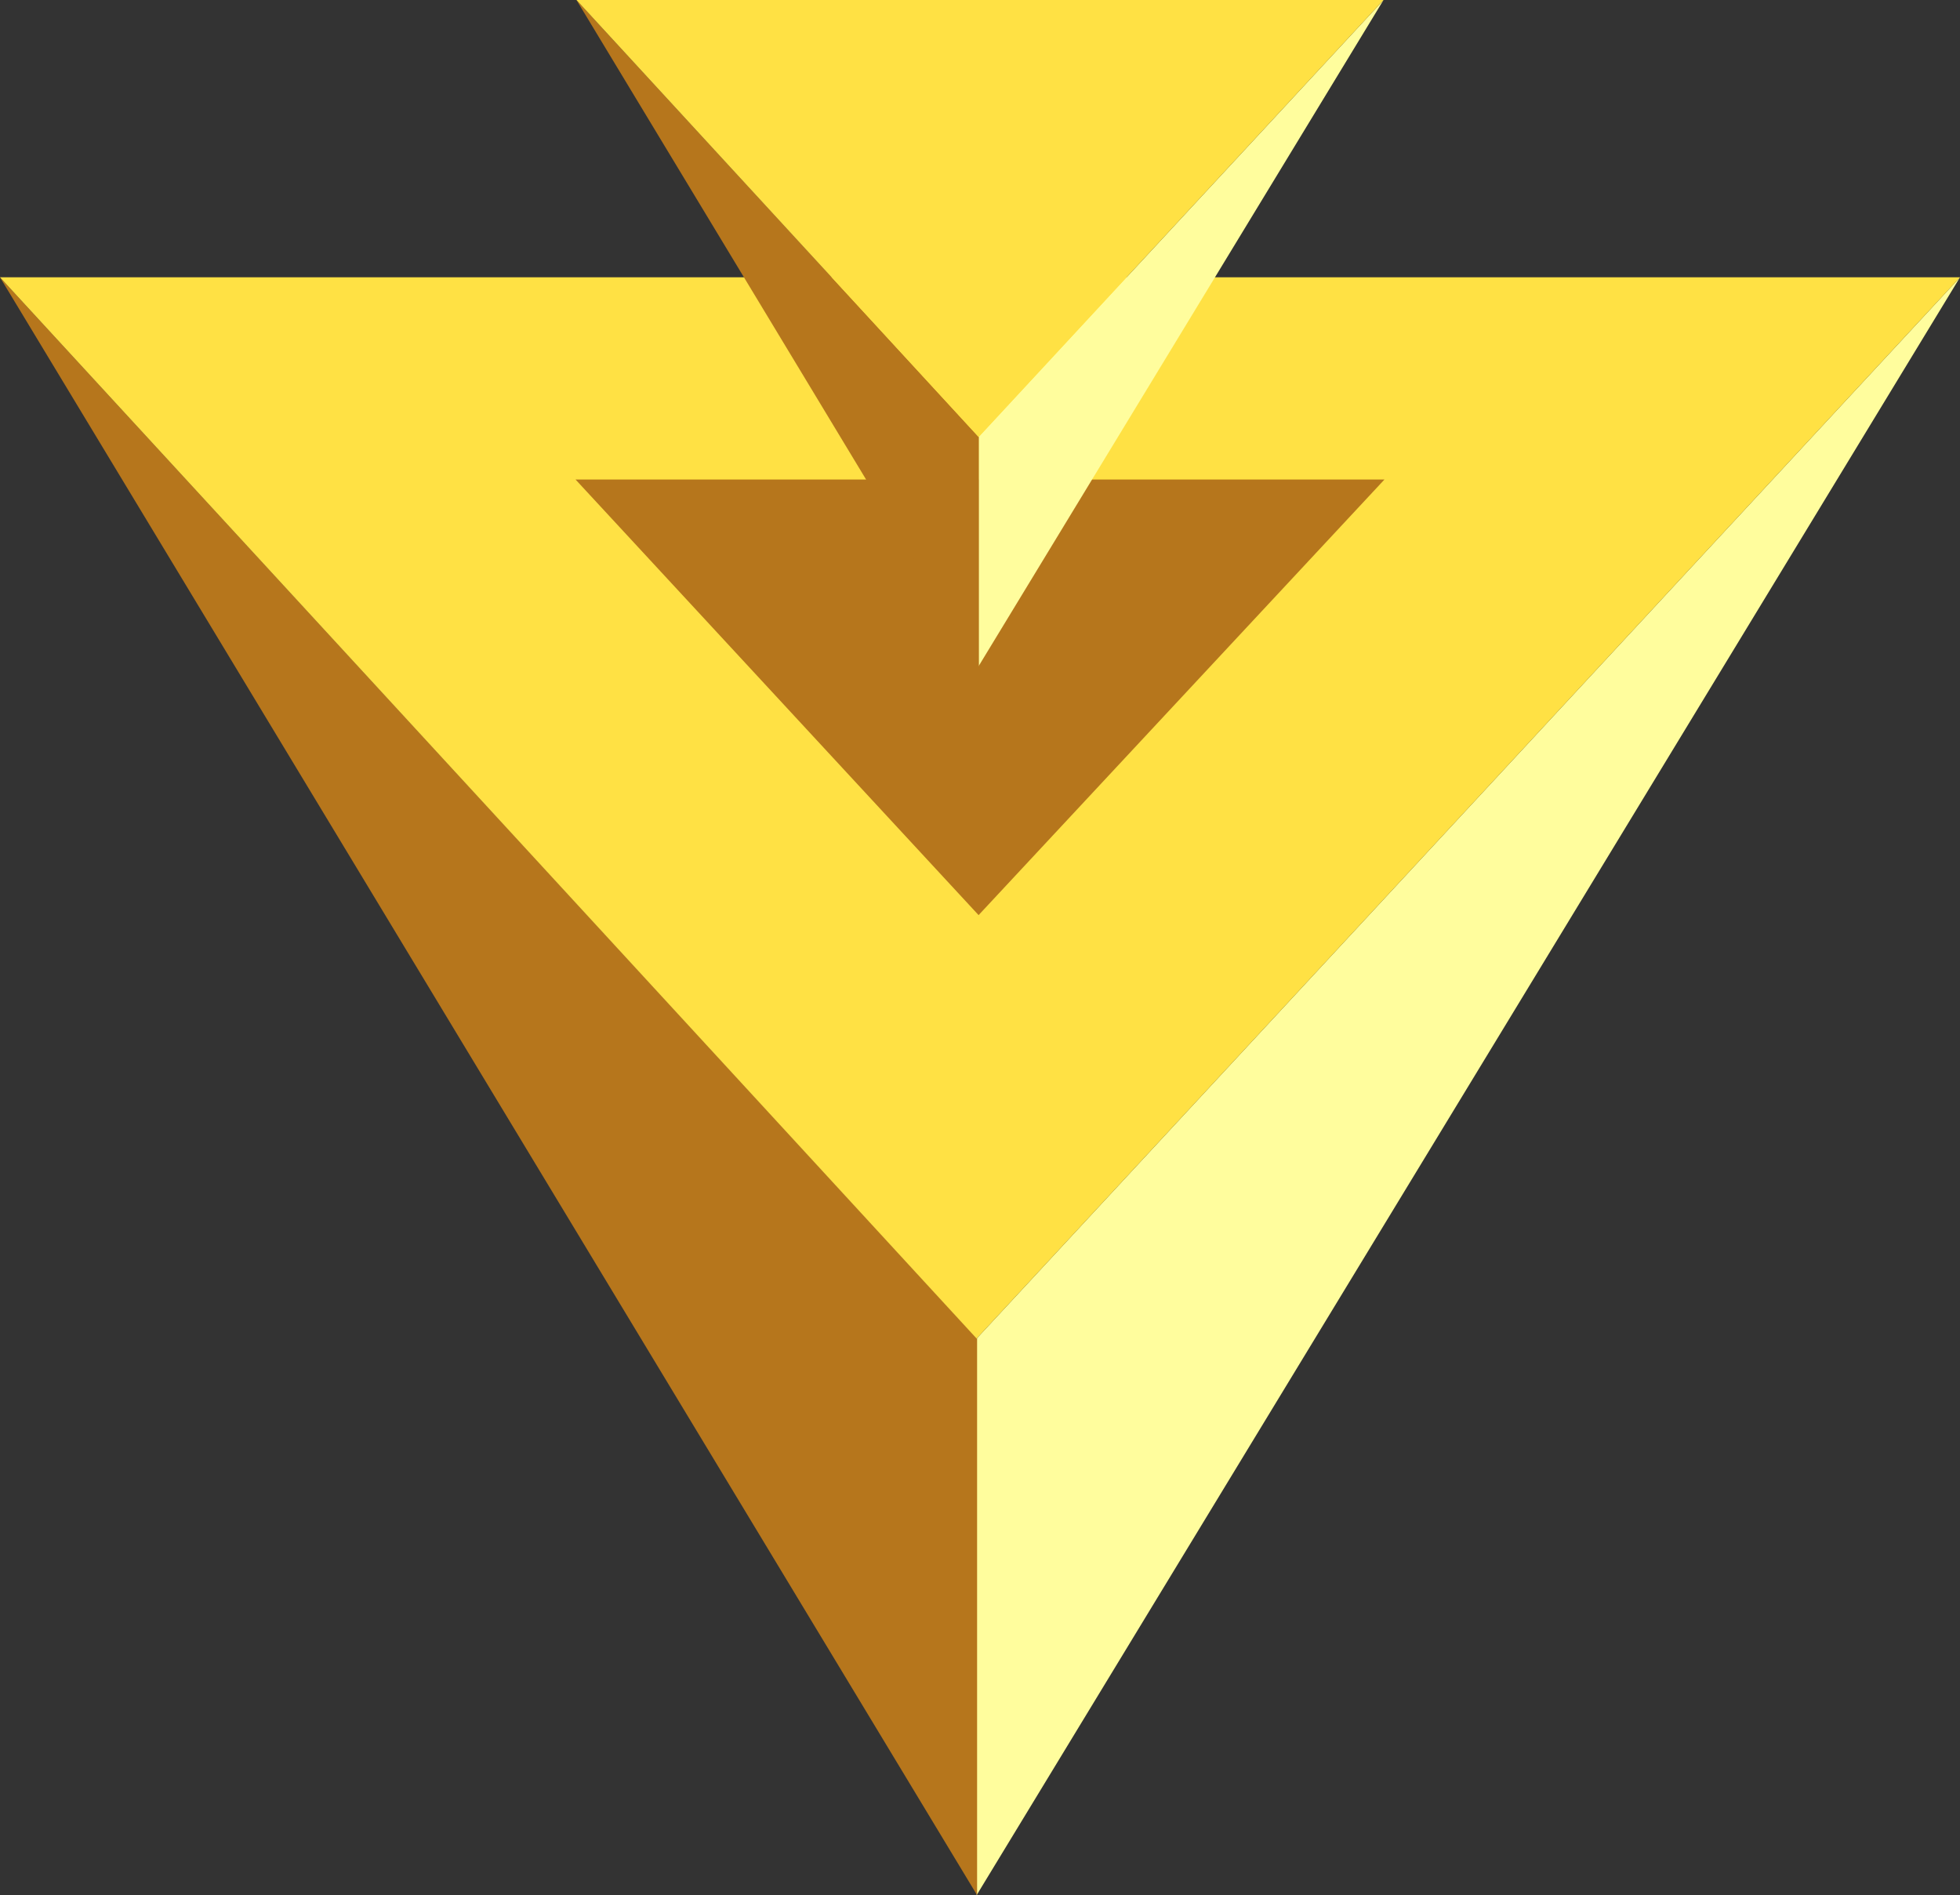
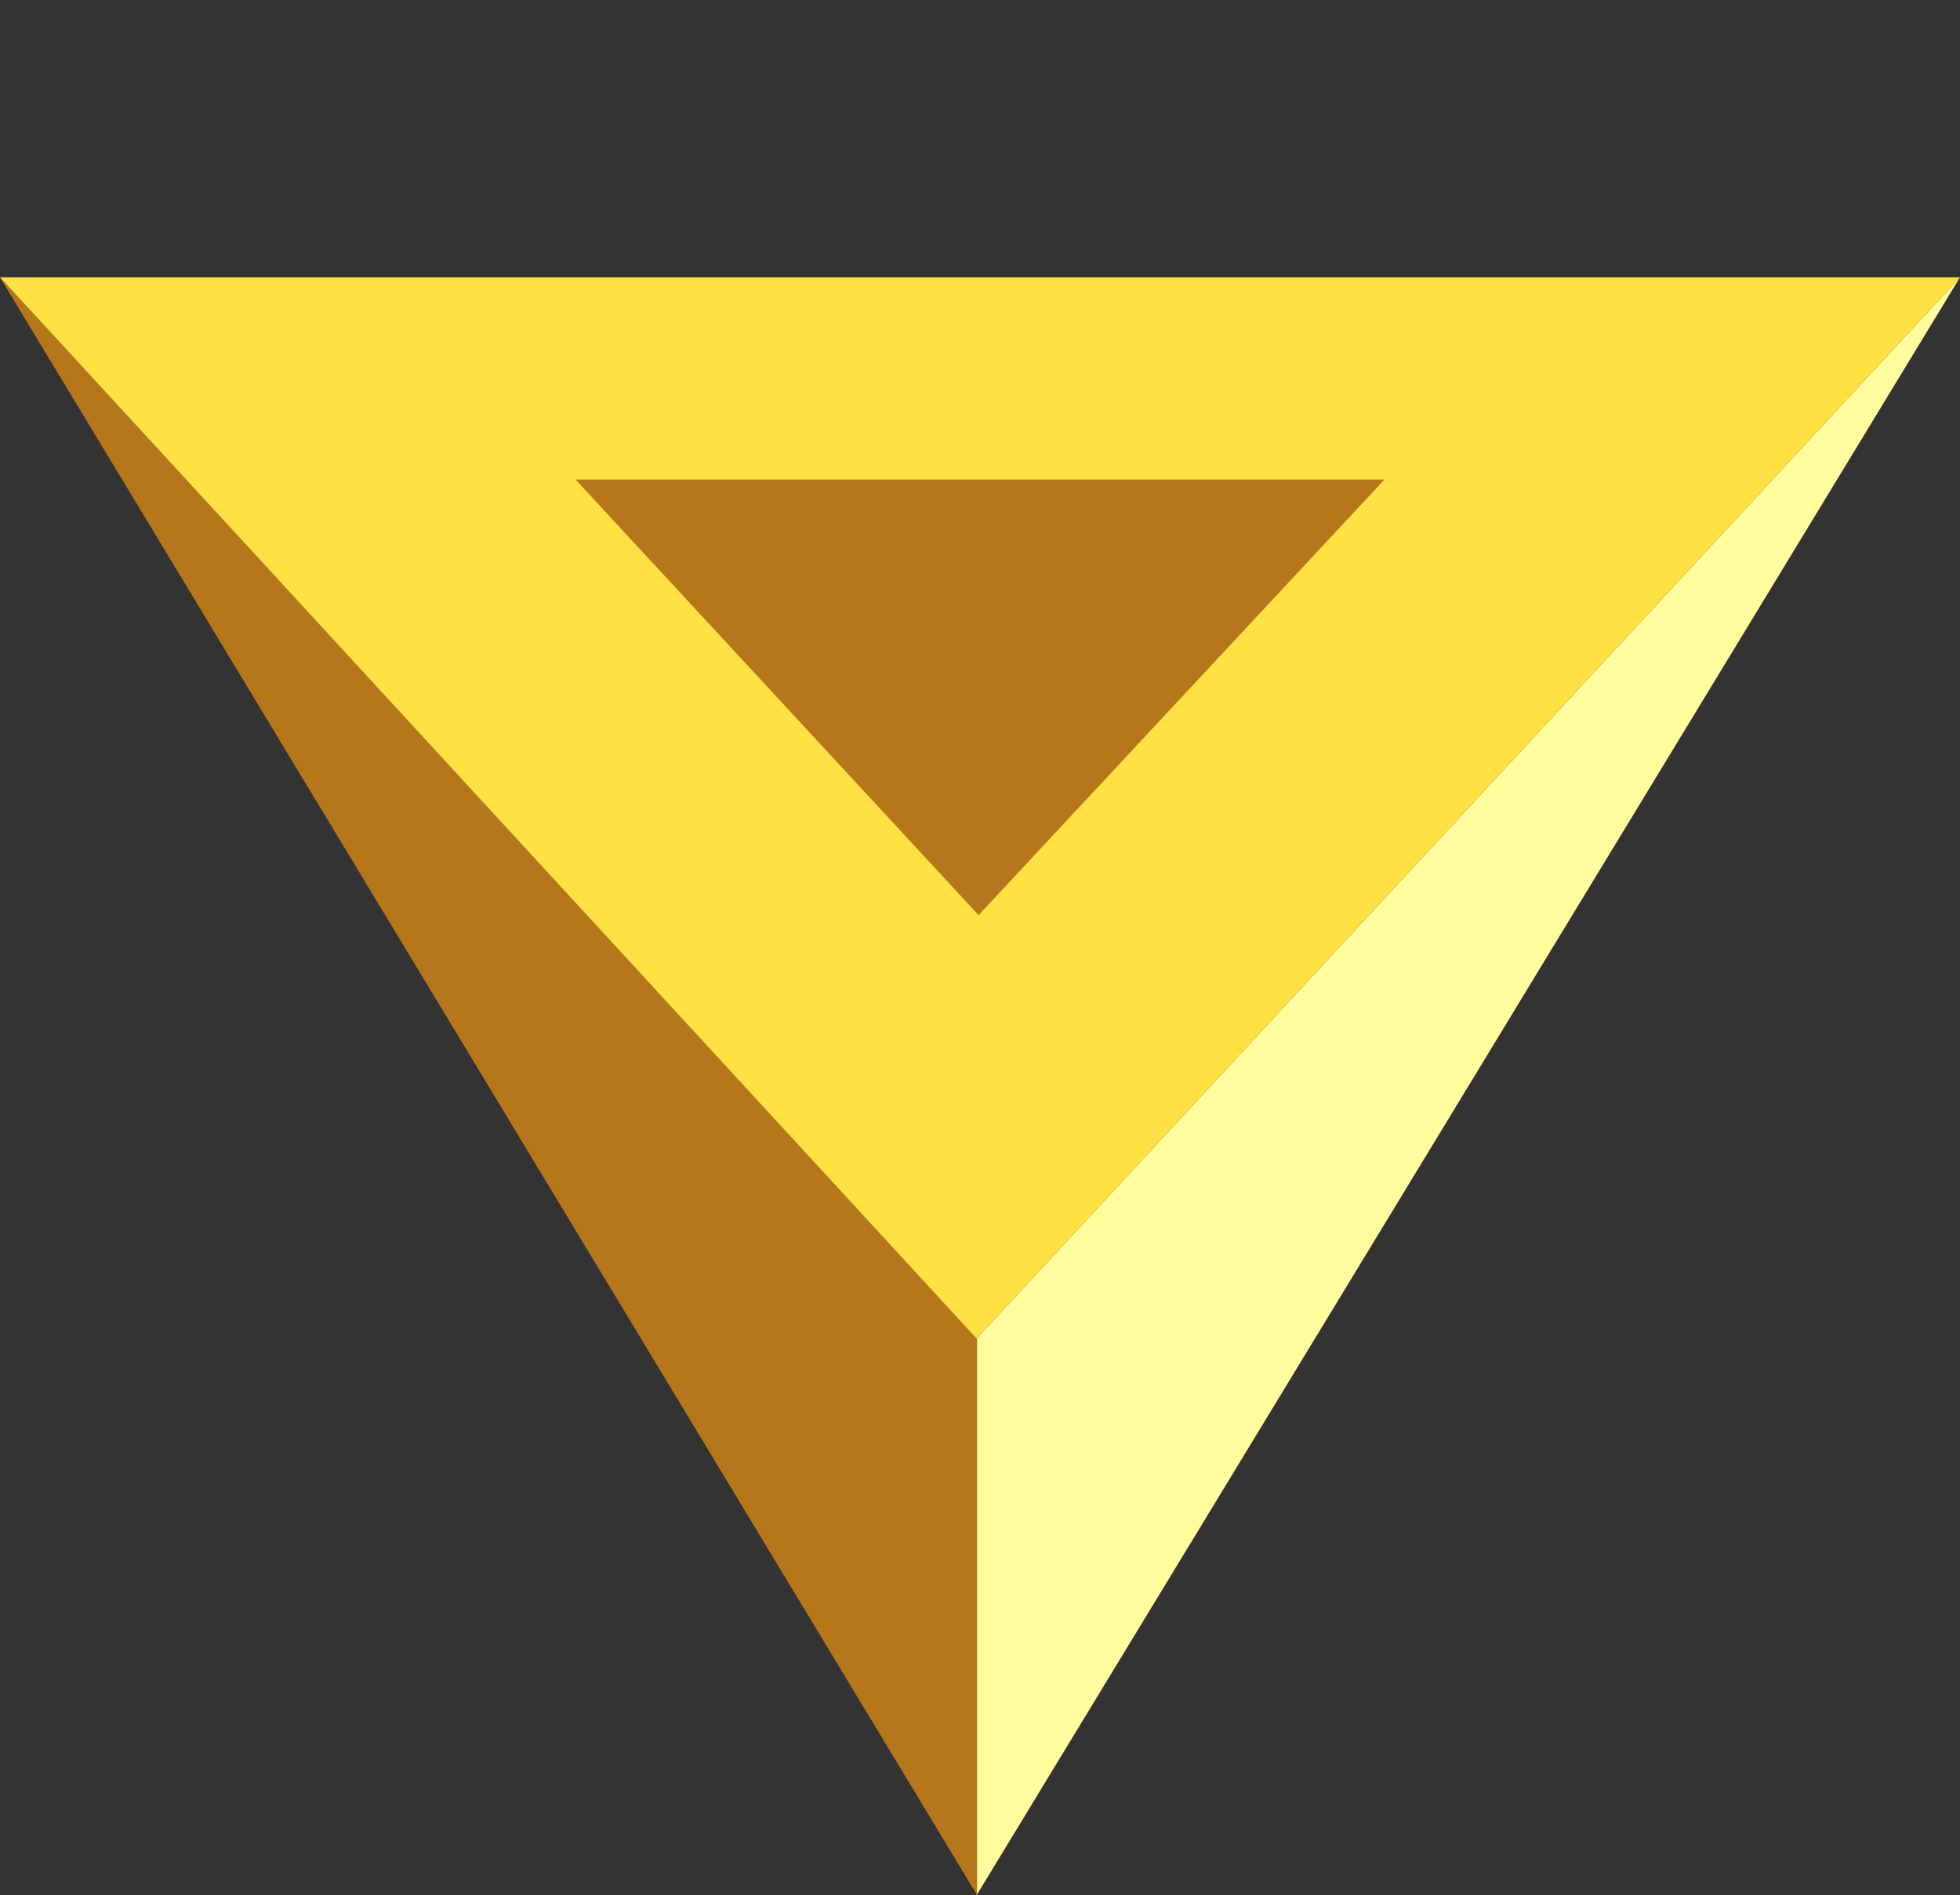
<svg xmlns="http://www.w3.org/2000/svg" version="1.1" id="Layer_1" x="0px" y="0px" style="enable-background:new 0 0 2500 2500;" xml:space="preserve" viewBox="0 41.4 2500 2417.2">
  <rect x="0" y="41.4" width="2500" height="2417.2" fill="#333333" stroke="none" />
  <style type="text/css">
	.st0{fill:none;}
	.st1{fill:#FFFD9D;}
	.st2{fill:#B6761C;}
	.st3{fill:#FFE144;}
</style>
  <g id="Layer_x0020_1">
    <rect y="0" class="st0" width="2500" height="2500" />
    <g id="_1626955901920">
      <polygon class="st1" points="1245.7,1748.7 2500,395.1 1245.7,2458.6   " />
      <polygon class="st2" points="1246.3,1748.7 0,395.1 1246.3,2458.6   " />
      <polygon class="st3" points="2500,395.1 0,395.1 1245.7,1748.7   " />
      <polygon class="st2" points="1765.9,653 734.1,653 1248.2,1208.6   " />
-       <polygon class="st1" points="1248.2,598.8 1764.7,41.4 1248.2,891.1   " />
-       <polygon class="st2" points="1248.5,598.8 735.3,41.4 1248.5,891.1   " />
-       <polygon class="st3" points="1764.7,41.4 735.3,41.4 1248.2,598.8   " />
    </g>
  </g>
</svg>